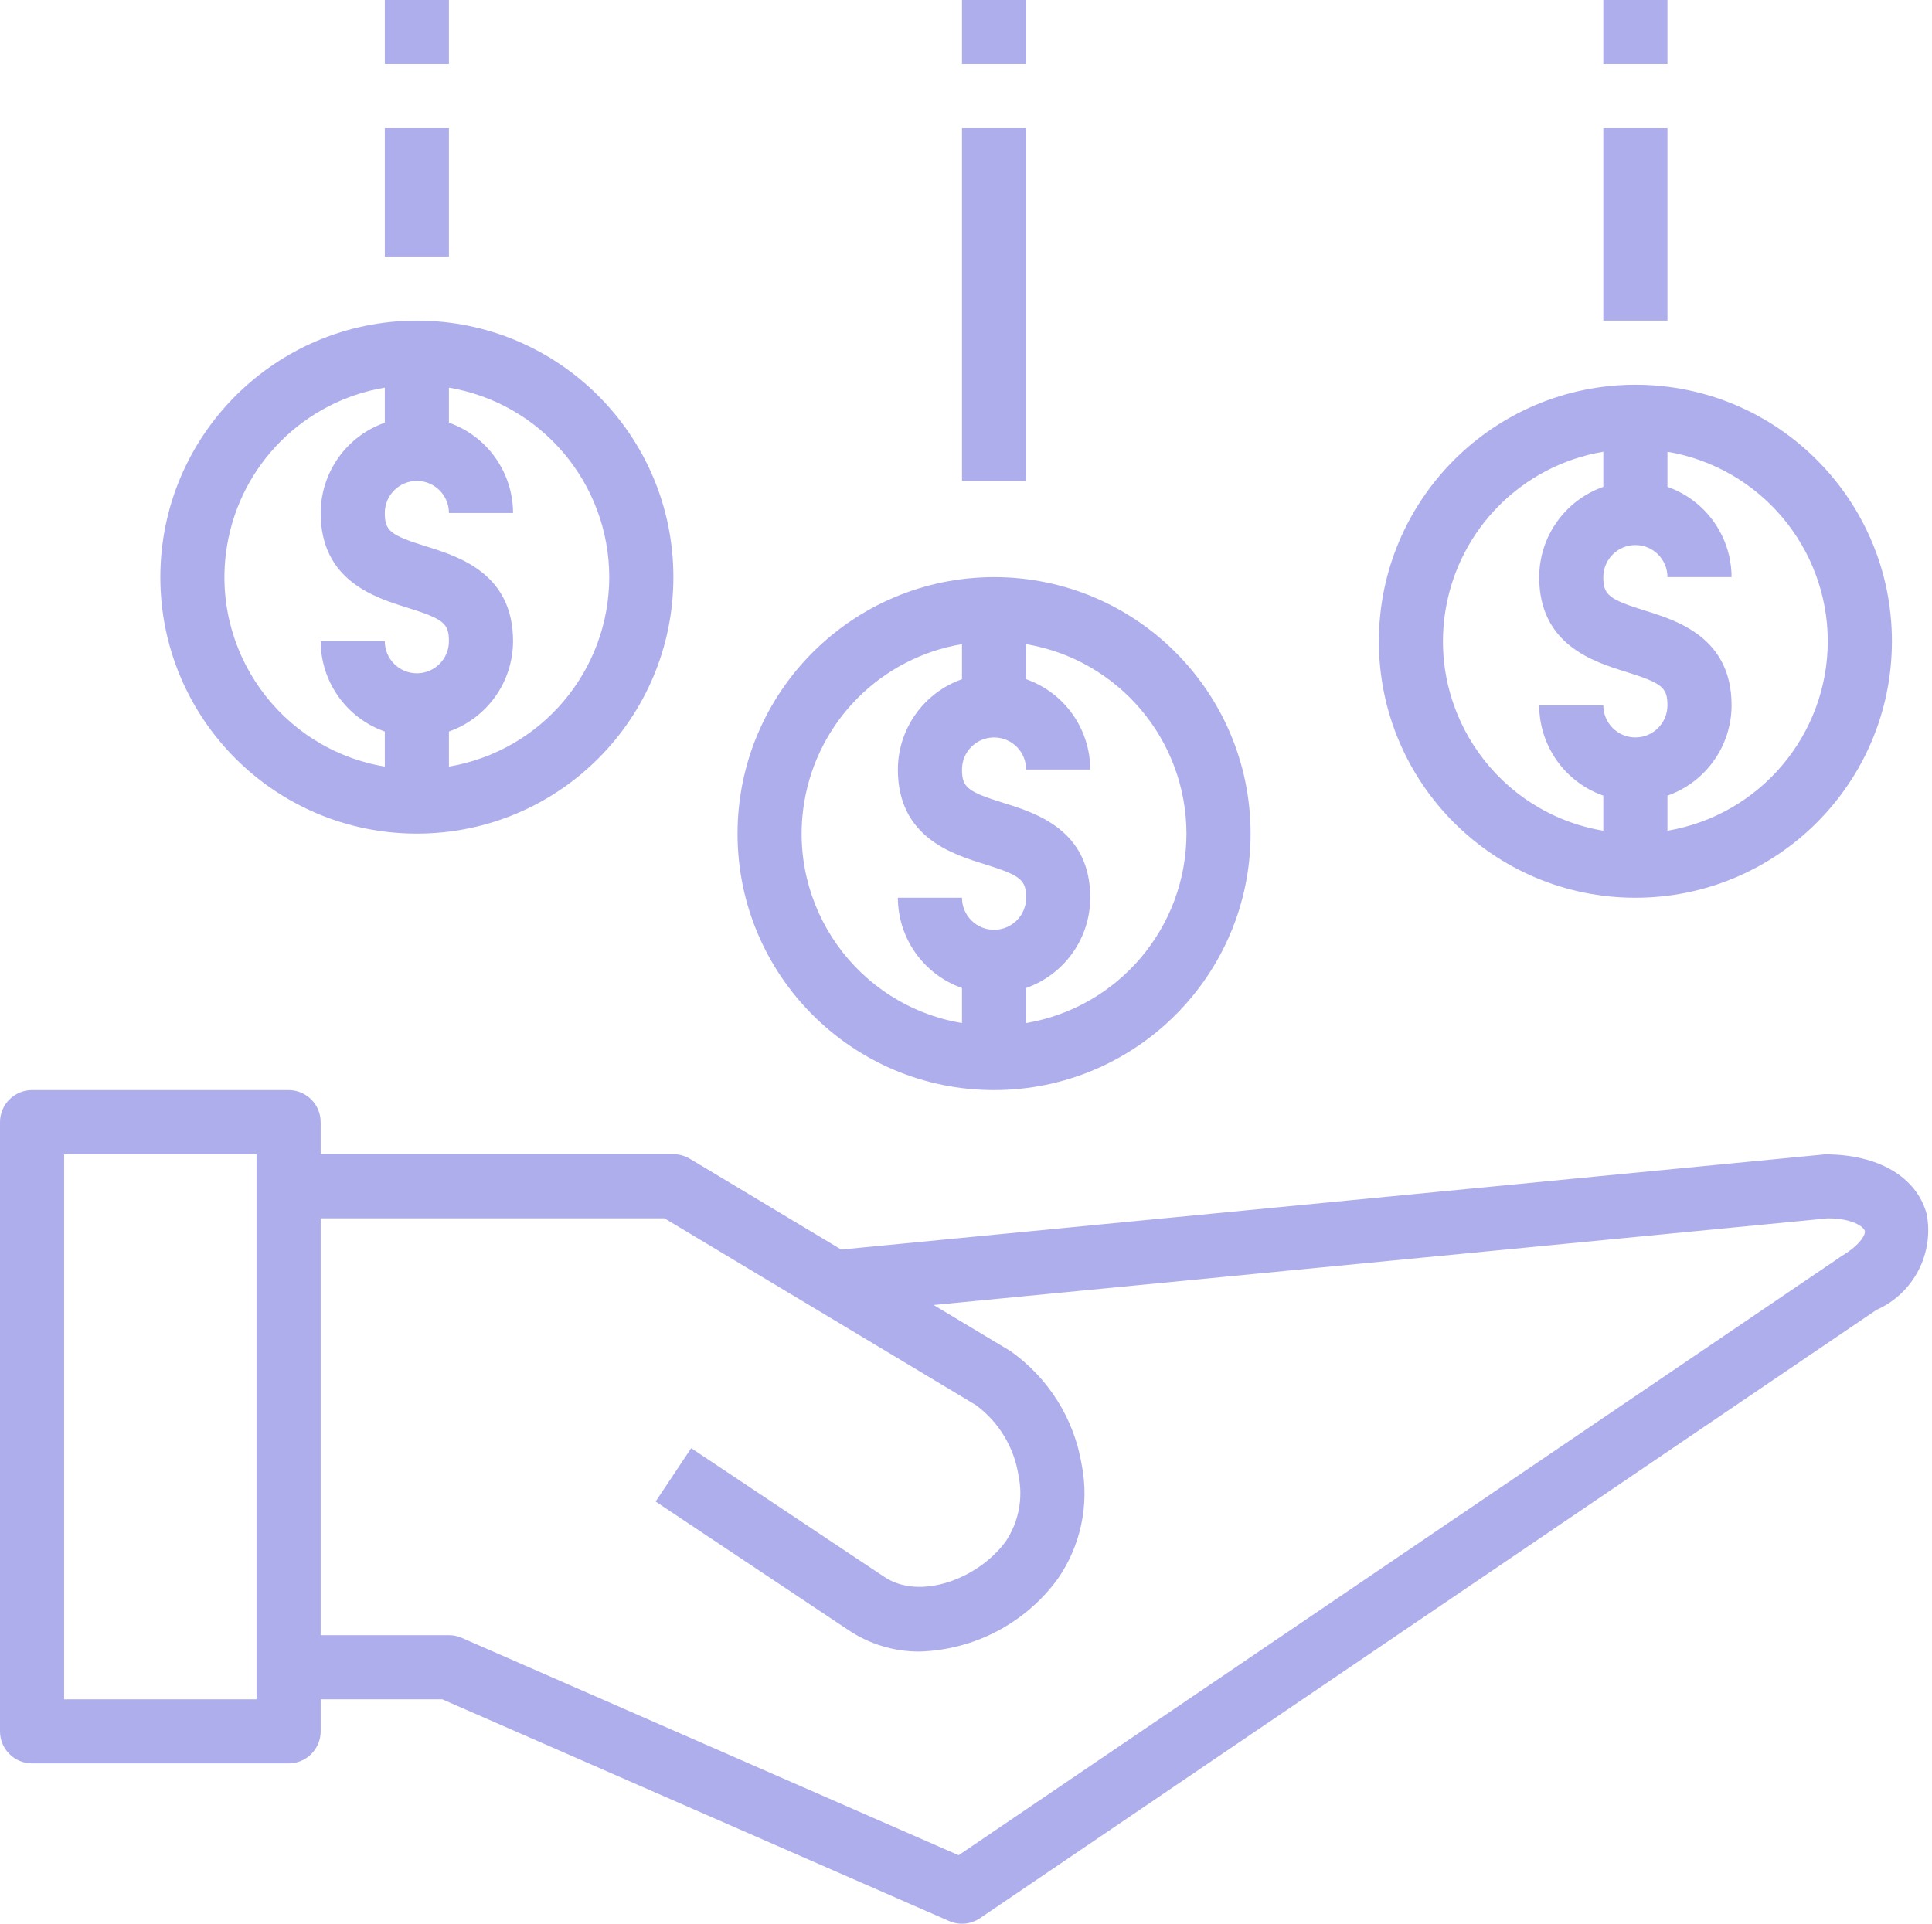
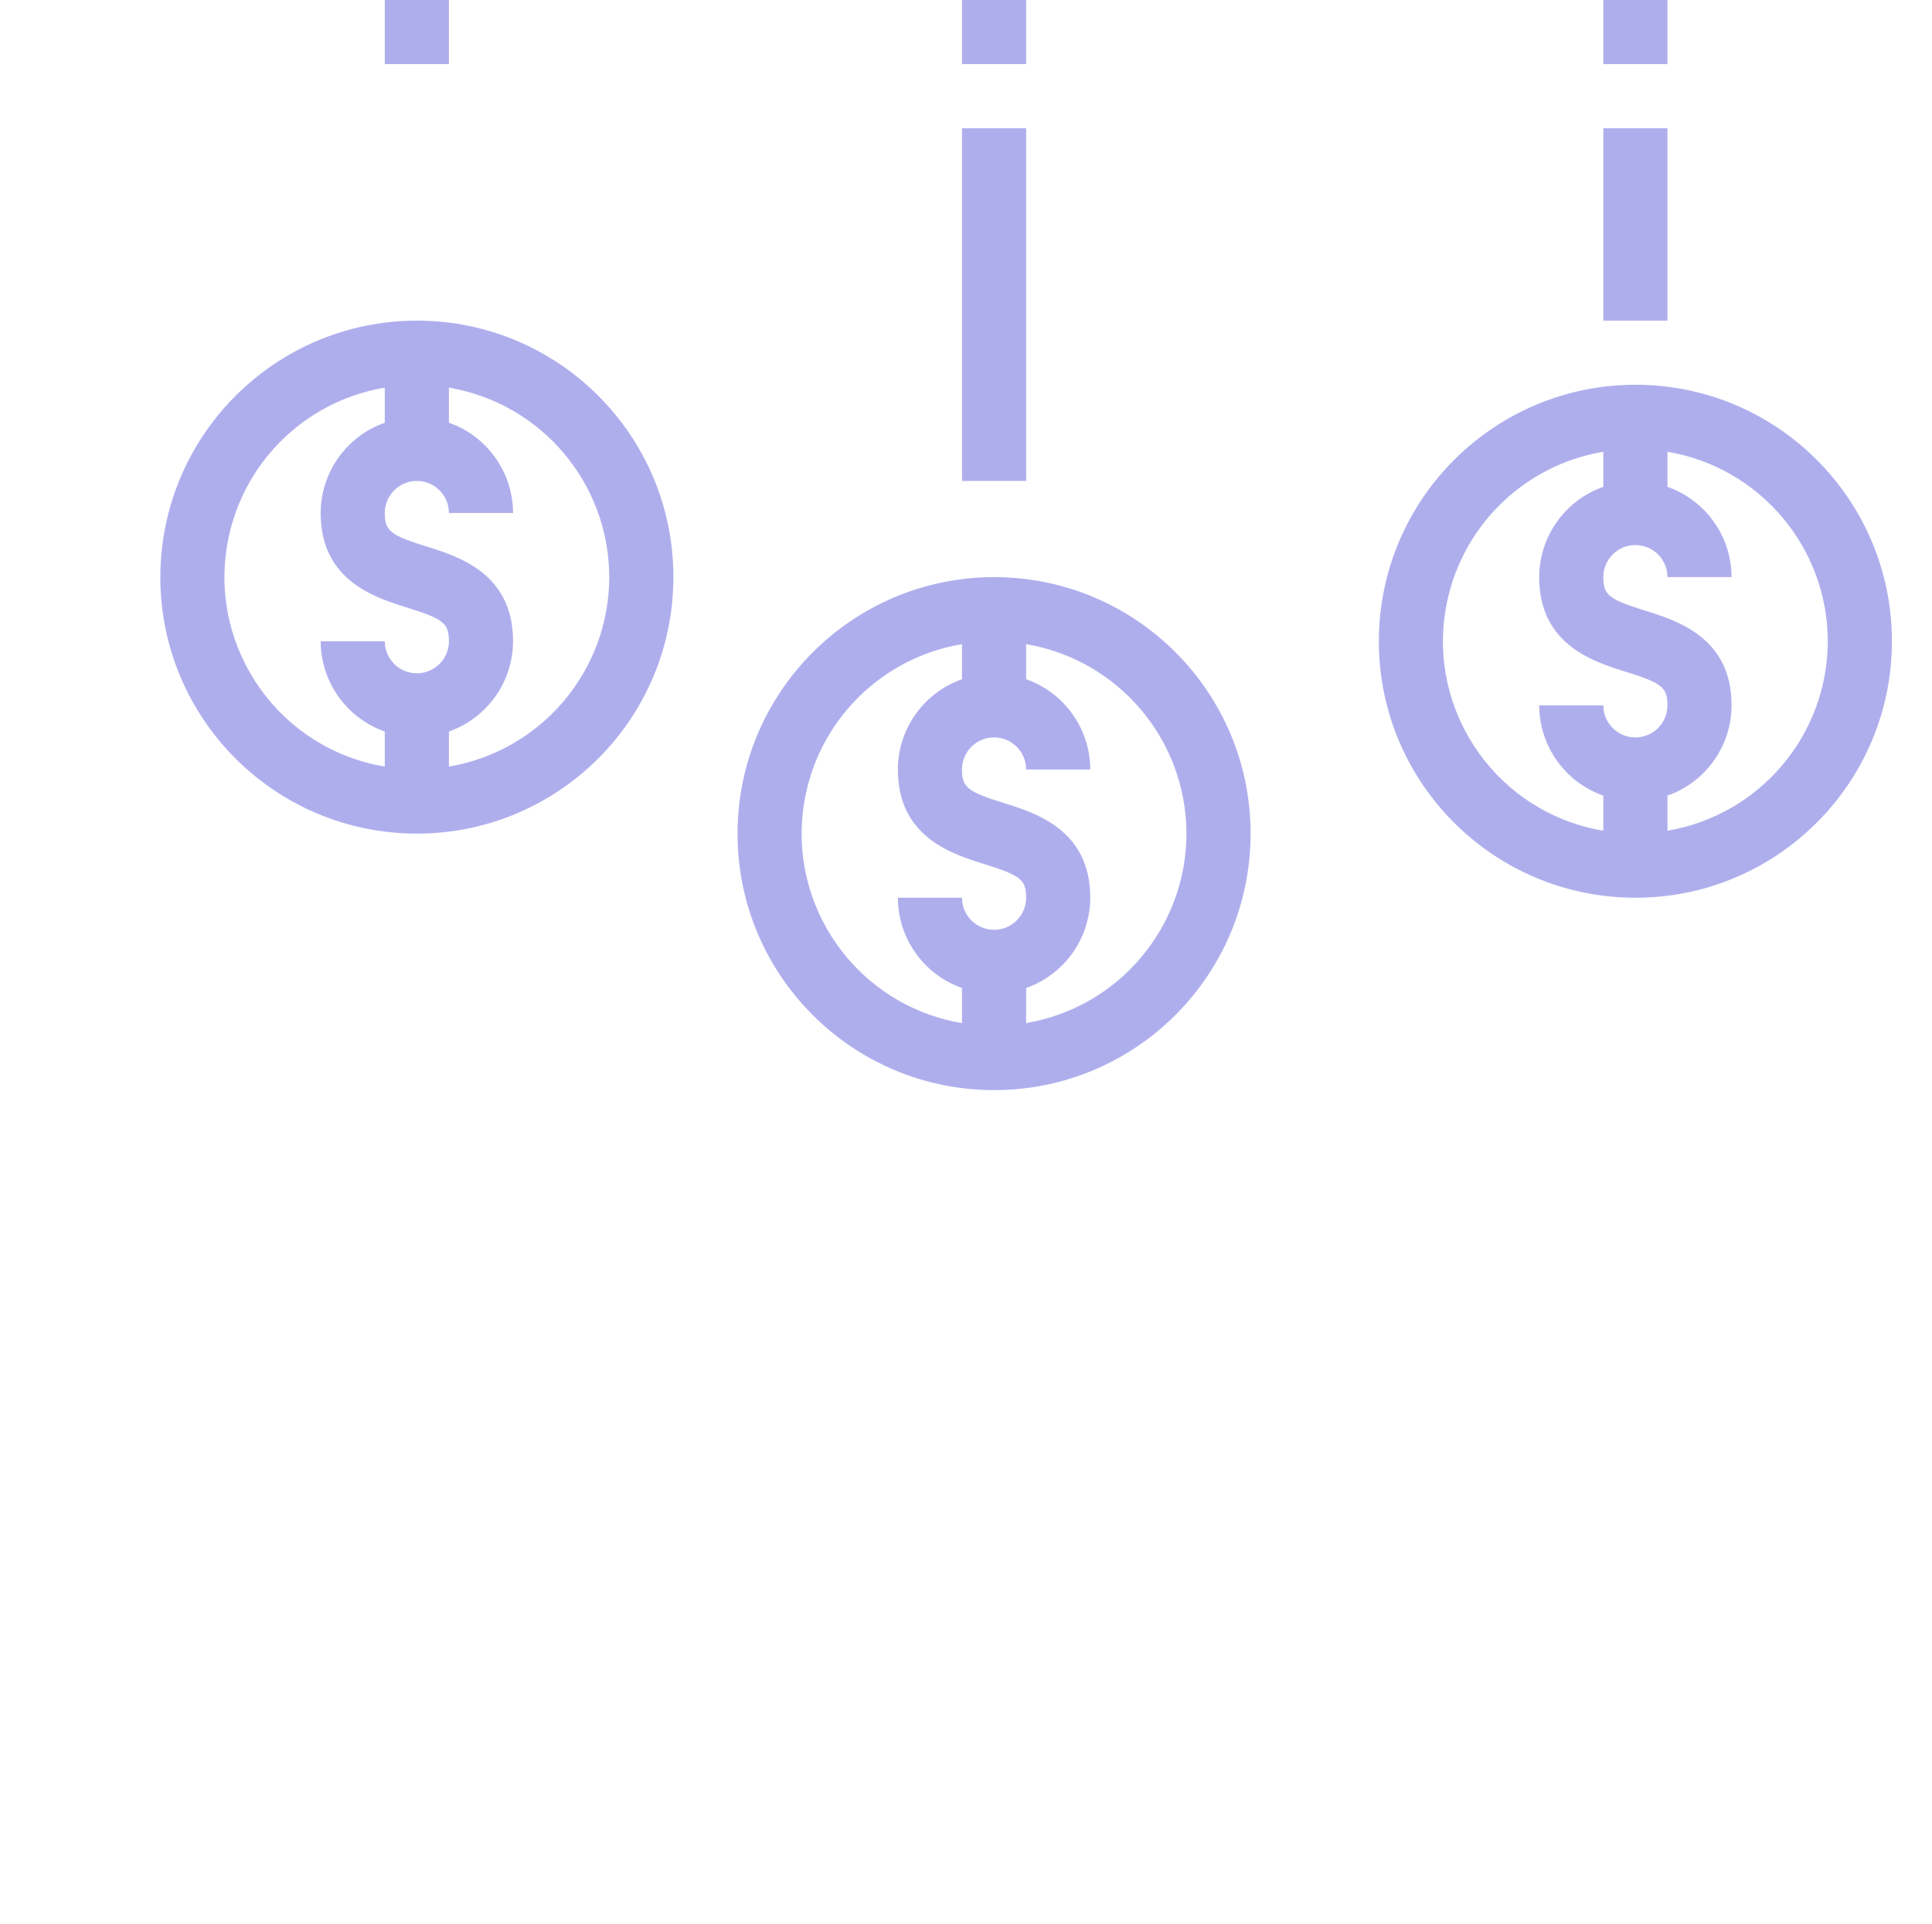
<svg xmlns="http://www.w3.org/2000/svg" width="482" height="480" viewBox="0 0 482 480" fill="none">
-   <path d="M480.664 302.863C478.129 293.726 468.73 288.035 455.359 288.035L455.23 288.039L209.857 311.785L172.117 289.141C170.873 288.395 169.45 288.001 168 288H80V280C80 275.582 76.418 272 72 272H8C3.582 272 0 275.582 0 280V432C0 436.418 3.582 440 8 440H72C76.418 440 80 436.418 80 432V424H110.328L236.793 479.328C239.311 480.43 242.218 480.163 244.492 478.621L468.121 326.855C477.384 322.76 482.588 312.807 480.664 302.863ZM64 424H16V288H64V424ZM459.508 313.379L239.16 462.902L115.207 408.672C114.196 408.228 113.104 407.999 112 408H80V304H165.785L243.469 350.594C249.182 354.811 252.999 361.113 254.09 368.129C255.297 373.834 254.145 379.784 250.895 384.625C244.247 393.769 229.539 399.59 220.438 393.344L172.438 361.344L163.563 374.656L211.469 406.594C216.779 410.226 223.075 412.141 229.508 412.082C243.116 411.668 255.776 405.014 263.832 394.039C269.644 385.716 271.82 375.386 269.859 365.426C267.955 354.008 261.567 343.825 252.117 337.141L232.917 325.621L456 304C462.266 304 464.973 306.156 465.246 307.141C465.453 307.886 464.387 310.433 459.508 313.379Z" fill="#AFAEED" />
  <path d="M408 96C372.671 96.04 344.04 124.671 344 160C344 195.346 372.654 224 408 224C443.346 224 472 195.346 472 160C472 124.653 443.346 96 408 96ZM408 184C403.582 184 400 180.418 400 176H384C384.031 186.137 390.439 195.158 400 198.525V207.277C373.889 202.892 356.277 178.171 360.662 152.06C364.047 131.902 379.842 116.107 400 112.722V121.474C390.439 124.842 384.031 133.863 384 144C384 160.887 397.527 165.102 405.609 167.621C414.64 170.437 416 171.535 416 176C416 180.418 412.418 184 408 184ZM416 207.277V198.525C425.562 195.157 431.969 186.136 432 175.999C432 159.089 418.461 154.87 410.371 152.347C401.355 149.538 400 148.445 400 143.999C400 139.581 403.582 135.999 408 135.999C412.418 135.999 416 139.581 416 143.999H432C431.969 133.862 425.562 124.841 416 121.473V112.722C439.068 116.636 455.96 136.602 456 159.999C455.96 183.397 439.068 203.363 416 207.277Z" fill="#AFAEED" />
  <path d="M248 144C212.671 144.04 184.04 172.671 184 208C184 243.346 212.654 272 248 272C283.346 272 312 243.346 312 208C312 172.653 283.346 144 248 144ZM248 232C243.582 232 240 228.418 240 224H224C224.031 234.137 230.439 243.158 240 246.525V255.277C213.889 250.892 196.277 226.171 200.662 200.06C204.047 179.902 219.842 164.107 240 160.722V169.474C230.439 172.842 224.031 181.863 224 192C224 208.887 237.527 213.102 245.609 215.621C254.64 218.437 256 219.535 256 224C256 228.418 252.418 232 248 232ZM256 255.277V246.525C265.562 243.157 271.969 234.136 272 223.999C272 207.089 258.461 202.87 250.371 200.347C241.355 197.538 240 196.445 240 191.999C240 187.581 243.582 183.999 248 183.999C252.418 183.999 256 187.581 256 191.999H272C271.969 181.862 265.562 172.841 256 169.473V160.722C279.068 164.636 295.96 184.602 296 207.999C295.96 231.397 279.068 251.363 256 255.277Z" fill="#AFAEED" />
  <path d="M104 80C68.671 80.04 40.04 108.671 40 144C40 179.346 68.654 208 104 208C139.346 208 168 179.346 168 144C168 108.653 139.346 80 104 80ZM104 168C99.582 168 96 164.418 96 160H80C80.031 170.137 86.439 179.158 96 182.525V191.277C69.889 186.892 52.277 162.171 56.662 136.06C60.047 115.902 75.842 100.107 96 96.722V105.474C86.439 108.842 80.031 117.863 80 128C80 144.887 93.527 149.102 101.609 151.621C110.64 154.437 112 155.535 112 160C112 164.418 108.418 168 104 168ZM112 191.277V182.525C121.561 179.157 127.969 170.136 128 159.999C128 143.089 114.461 138.87 106.371 136.347C97.355 133.539 96 132.445 96 128C96 123.582 99.582 120 104 120C108.418 120 112 123.582 112 128H128C127.969 117.863 121.562 108.842 112 105.474V96.722C135.068 100.636 151.96 120.602 152 143.999C151.96 167.397 135.068 187.363 112 191.277Z" fill="#AFAEED" />
  <path d="M416 32H400V80H416V32Z" fill="#AFAEED" />
  <path d="M416 0H400V16H416V0Z" fill="#AFAEED" />
  <path d="M256 32H240V120H256V32Z" fill="#AFAEED" />
  <path d="M256 0H240V16H256V0Z" fill="#AFAEED" />
  <path d="M112 0H96V16H112V0Z" fill="#AFAEED" />
-   <path d="M112 32H96V64H112V32Z" fill="#AFAEED" />
+   <path d="M112 32H96V64V32Z" fill="#AFAEED" />
</svg>